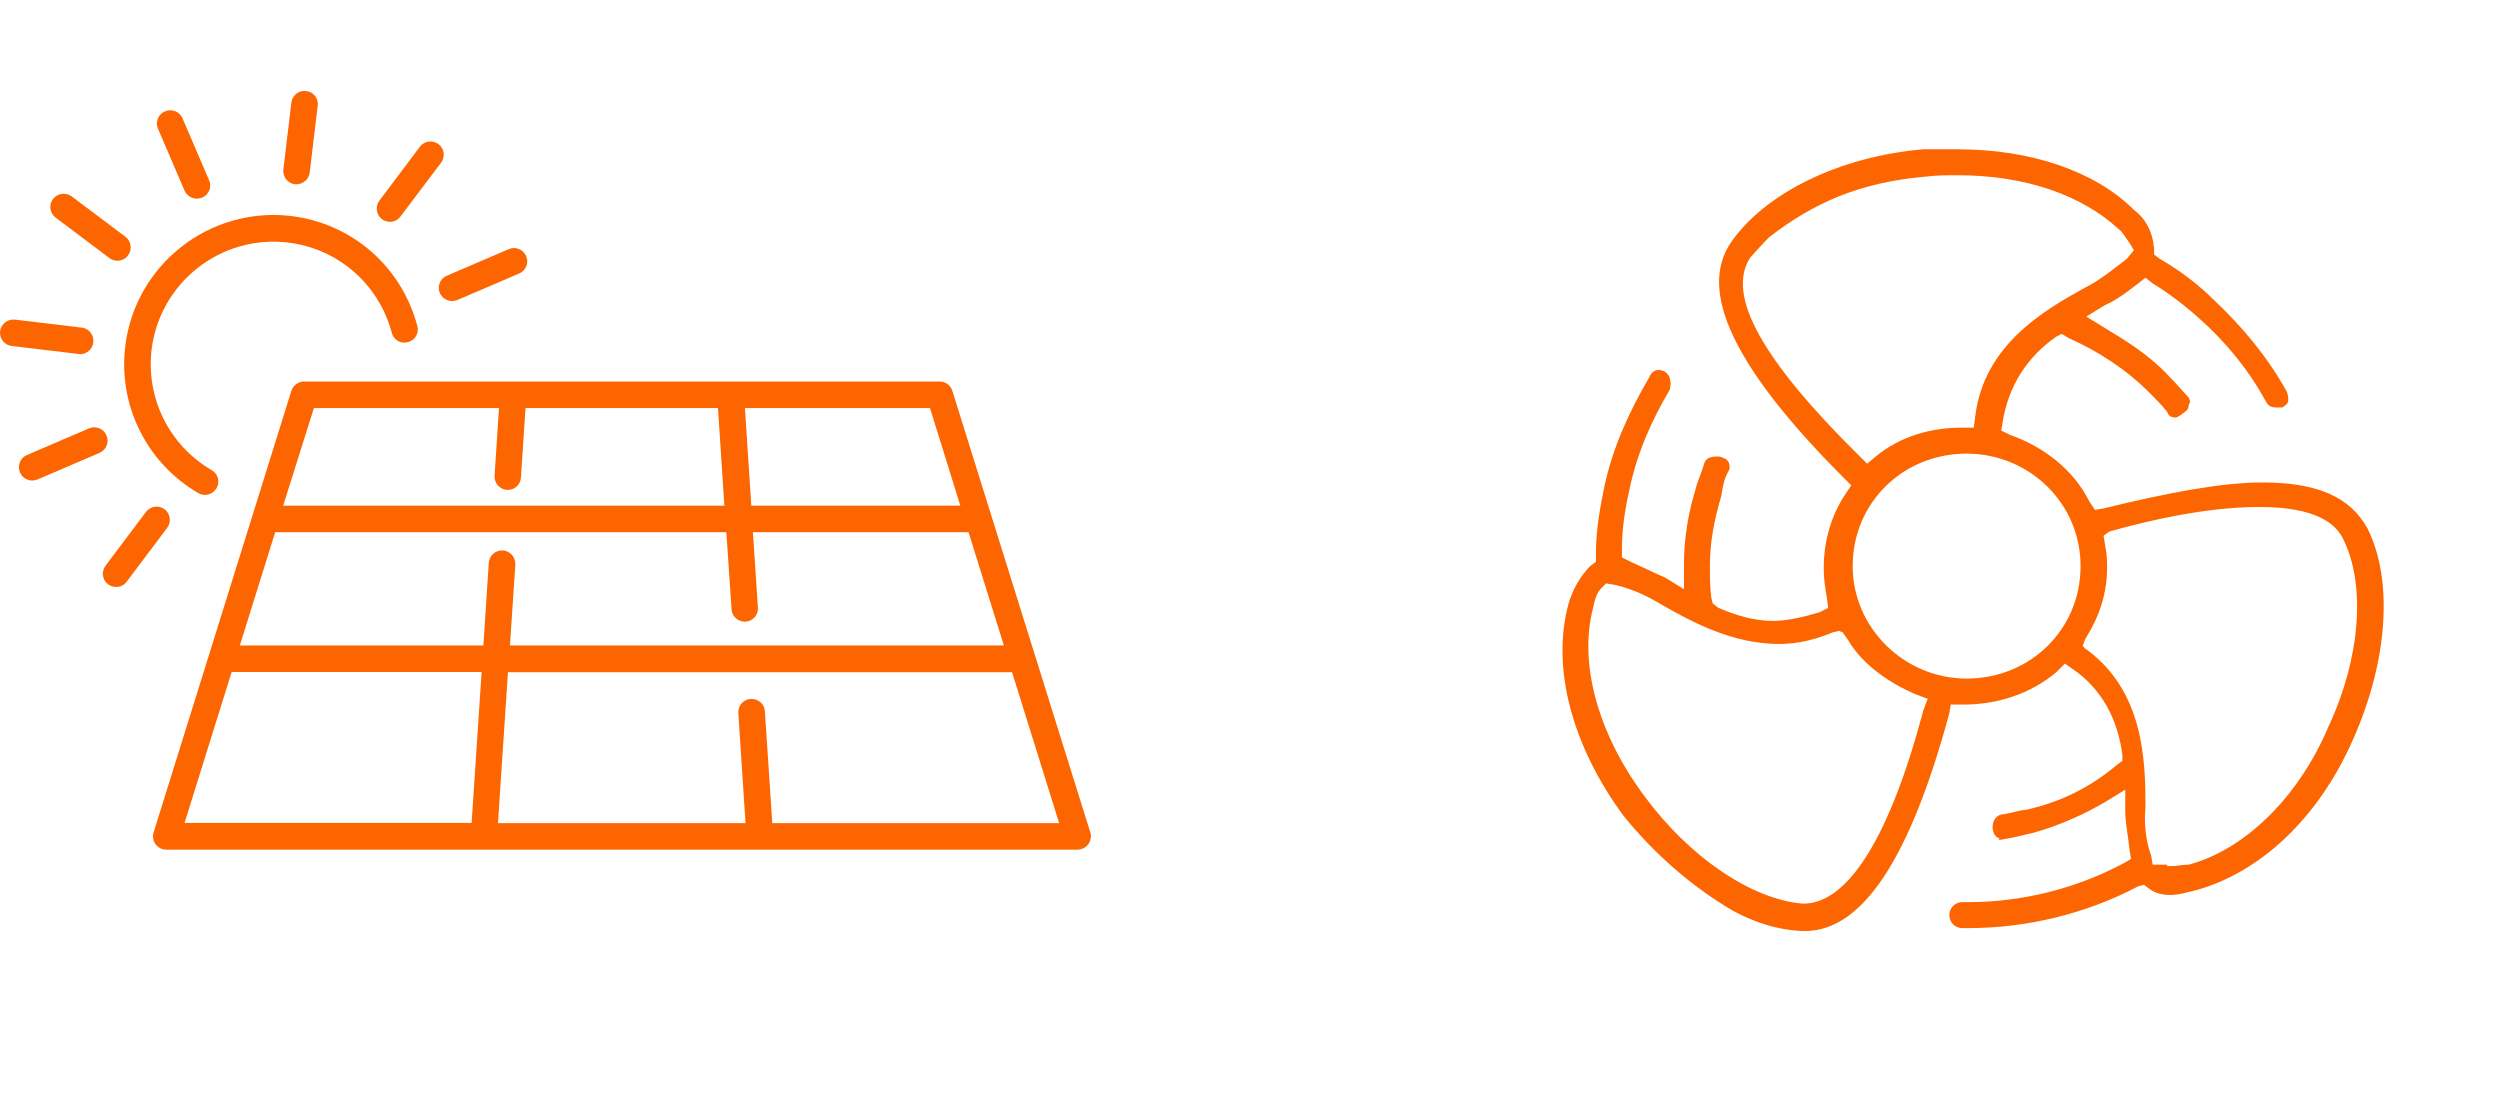
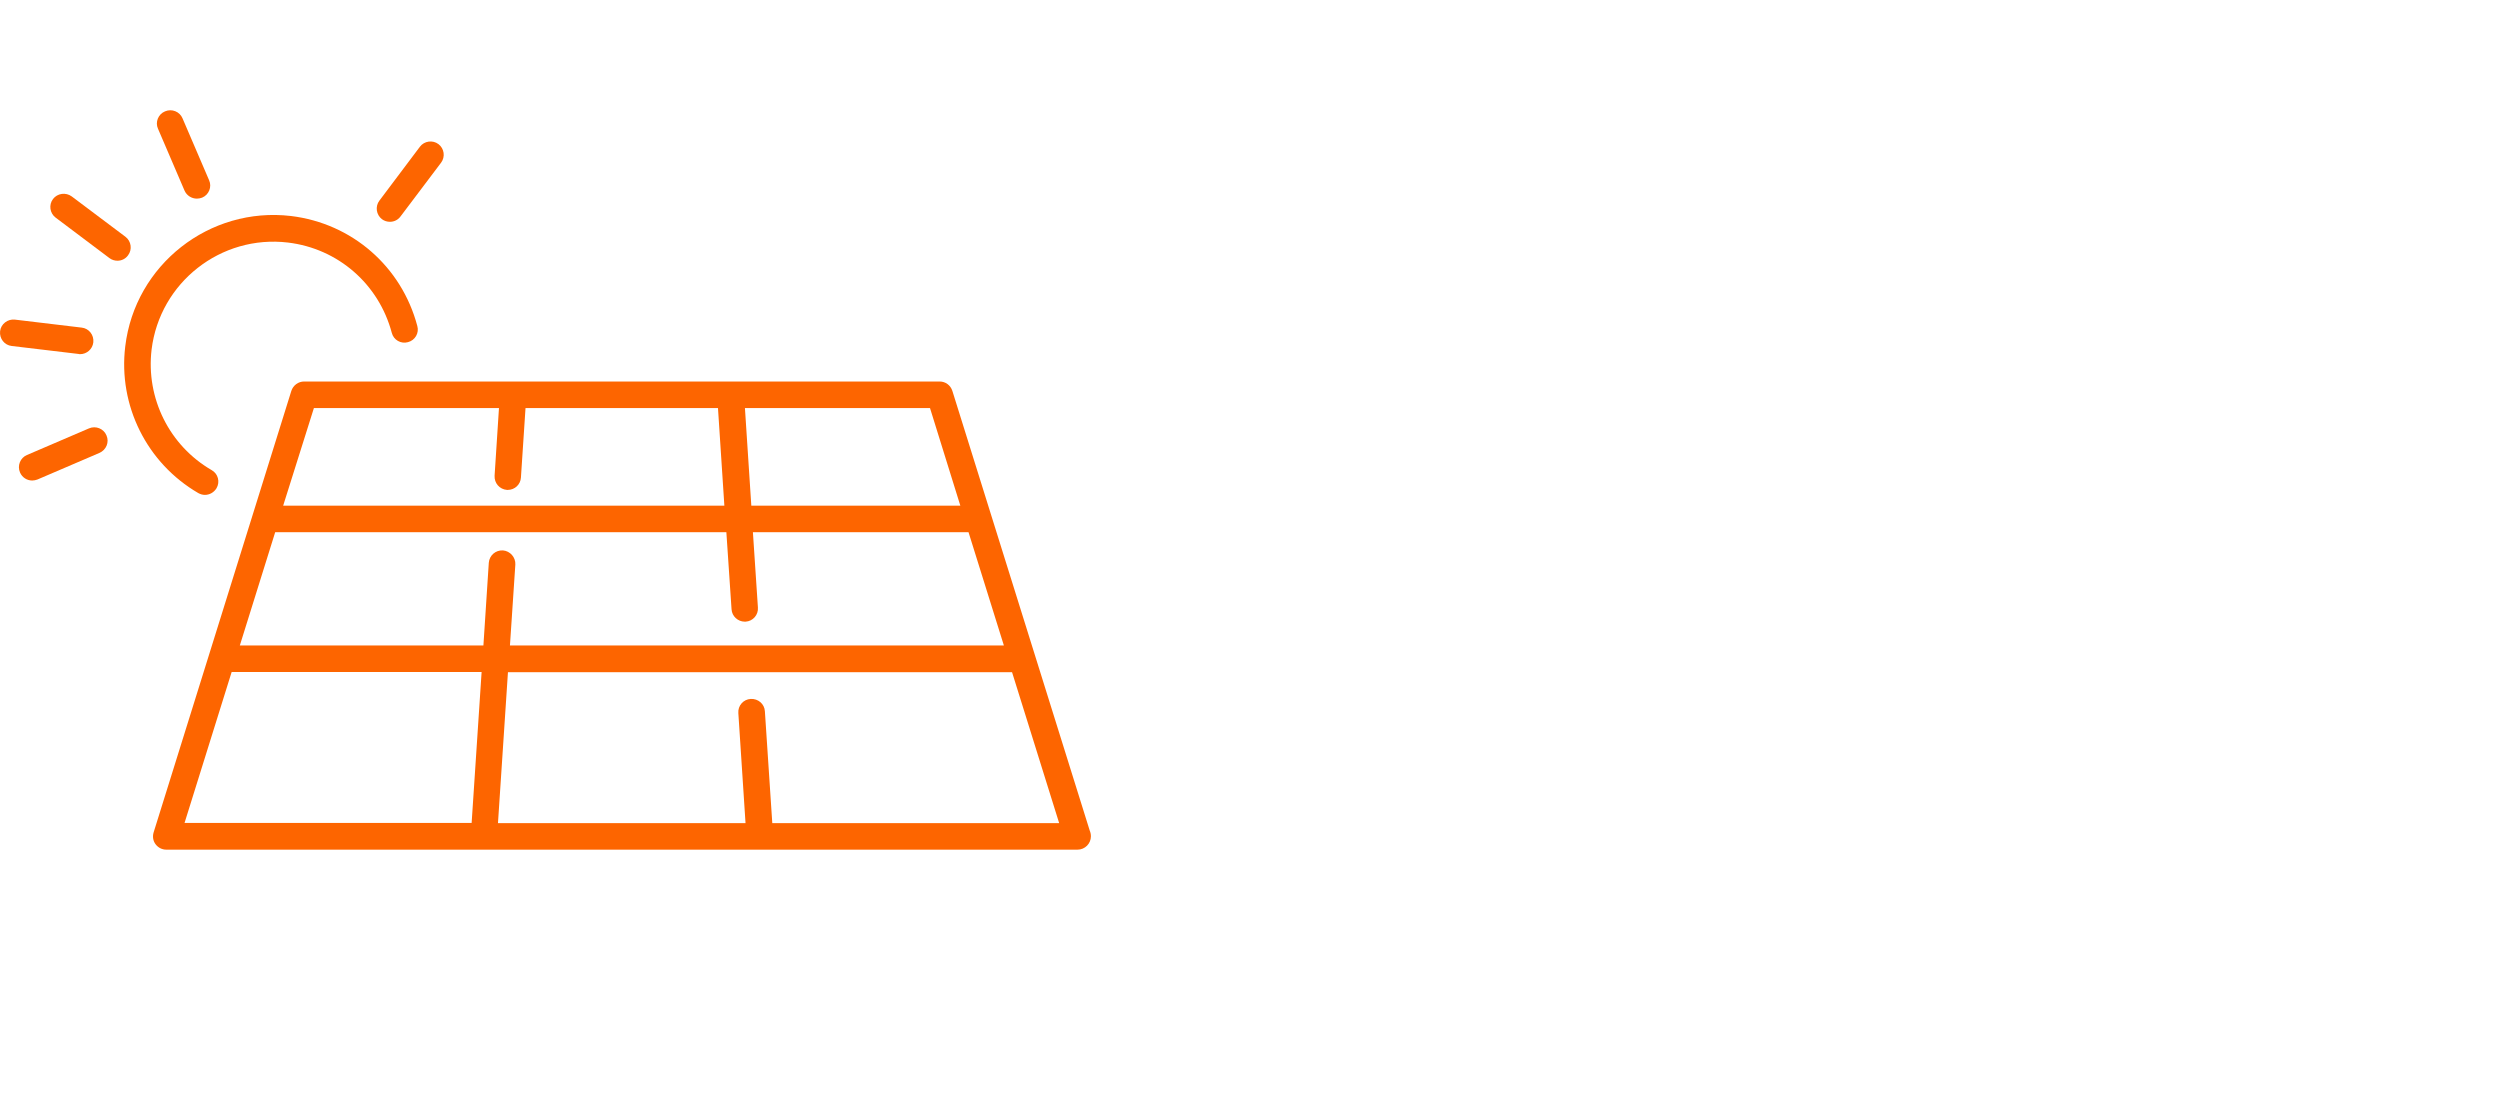
<svg xmlns="http://www.w3.org/2000/svg" width="110" height="49" viewBox="0 0 110 49" fill="none">
  <path d="M41.904 17.199C41.825 16.953 41.605 16.786 41.342 16.786H13.382C13.127 16.786 12.899 16.953 12.819 17.199L6.758 36.63C6.706 36.805 6.732 36.998 6.846 37.148C6.96 37.297 7.127 37.385 7.321 37.385H47.403C47.403 37.385 47.403 37.385 47.411 37.385C47.736 37.385 48 37.121 48 36.796C48 36.709 47.982 36.621 47.947 36.542L41.904 17.199ZM22.131 24.218C21.806 24.2 21.533 24.437 21.507 24.762L21.27 28.399H10.553L12.108 23.418H31.96L32.188 26.809C32.206 27.116 32.47 27.353 32.768 27.353C32.777 27.353 32.795 27.353 32.803 27.353C33.128 27.336 33.374 27.055 33.348 26.73L33.128 23.418H42.615L44.17 28.399H22.438L22.675 24.841C22.693 24.525 22.447 24.244 22.131 24.218ZM42.255 22.25H33.058L32.777 17.954H40.92L42.255 22.25ZM13.812 17.954H21.955L21.762 20.932C21.744 21.257 21.981 21.53 22.306 21.556C22.315 21.556 22.333 21.556 22.341 21.556C22.649 21.556 22.904 21.319 22.921 21.011L23.123 17.954H31.591L31.872 22.25H12.459L13.812 17.954ZM10.193 29.567H21.191L20.752 36.208H8.12L10.193 29.567ZM33.98 36.208L33.655 31.297C33.638 30.973 33.357 30.735 33.032 30.753C32.707 30.77 32.461 31.052 32.487 31.377L32.803 36.217H21.911L22.35 29.576H44.53L46.603 36.217H33.98V36.208Z" fill="#FD6500" />
  <path d="M5.511 15.24C5.195 17.84 6.46 20.379 8.726 21.696C8.823 21.749 8.919 21.775 9.016 21.775C9.218 21.775 9.411 21.67 9.525 21.485C9.692 21.204 9.596 20.844 9.314 20.686C7.452 19.606 6.416 17.524 6.67 15.38C7.031 12.429 9.719 10.321 12.67 10.672C14.875 10.936 16.667 12.499 17.238 14.643C17.317 14.959 17.642 15.143 17.949 15.055C18.265 14.976 18.45 14.651 18.362 14.344C17.668 11.726 15.49 9.829 12.802 9.504C9.218 9.082 5.941 11.647 5.511 15.24Z" fill="#FD6500" />
-   <path d="M13.47 4.005C13.145 3.961 12.855 4.199 12.82 4.515L12.468 7.457C12.433 7.782 12.662 8.072 12.978 8.107C13.004 8.107 13.022 8.107 13.048 8.107C13.338 8.107 13.593 7.888 13.628 7.589L13.979 4.646C14.023 4.33 13.795 4.04 13.47 4.005Z" fill="#FD6500" />
  <path d="M8.665 8.74C8.744 8.74 8.823 8.722 8.893 8.696C9.192 8.573 9.332 8.222 9.201 7.932L8.032 5.209C7.909 4.91 7.558 4.769 7.259 4.901C6.961 5.024 6.82 5.375 6.952 5.665L8.12 8.388C8.217 8.608 8.436 8.74 8.665 8.74Z" fill="#FD6500" />
  <path d="M2.332 8.757C2.138 9.012 2.191 9.381 2.446 9.574L4.817 11.357C4.923 11.436 5.046 11.472 5.169 11.472C5.344 11.472 5.52 11.393 5.634 11.234C5.828 10.98 5.775 10.611 5.52 10.418L3.157 8.643C2.894 8.45 2.525 8.503 2.332 8.757Z" fill="#FD6500" />
  <path d="M3.526 15.583C3.816 15.583 4.071 15.363 4.106 15.065C4.141 14.739 3.913 14.45 3.596 14.415L0.654 14.063C0.337 14.028 0.039 14.256 0.004 14.573C-0.032 14.898 0.197 15.188 0.513 15.223L3.456 15.574C3.473 15.583 3.5 15.583 3.526 15.583Z" fill="#FD6500" />
  <path d="M4.685 19.158C4.562 18.859 4.211 18.719 3.912 18.85L1.189 20.019C0.89 20.142 0.75 20.493 0.882 20.792C0.978 21.011 1.189 21.143 1.417 21.143C1.496 21.143 1.576 21.125 1.646 21.099L4.369 19.931C4.676 19.799 4.817 19.456 4.685 19.158Z" fill="#FD6500" />
-   <path d="M19.891 13.246C19.97 13.246 20.049 13.229 20.119 13.202L22.843 12.034C23.141 11.911 23.282 11.559 23.15 11.27C23.027 10.971 22.676 10.83 22.386 10.962L19.663 12.13C19.364 12.253 19.224 12.605 19.355 12.895C19.452 13.114 19.672 13.246 19.891 13.246Z" fill="#FD6500" />
-   <path d="M5.573 25.597L7.356 23.225C7.55 22.97 7.497 22.601 7.242 22.408C6.987 22.215 6.619 22.268 6.425 22.522L4.642 24.894C4.449 25.149 4.502 25.518 4.756 25.711C4.862 25.79 4.985 25.825 5.108 25.825C5.283 25.834 5.459 25.746 5.573 25.597Z" fill="#FD6500" />
  <path d="M16.807 9.645C16.913 9.724 17.035 9.759 17.158 9.759C17.334 9.759 17.51 9.68 17.624 9.522L19.407 7.159C19.6 6.904 19.548 6.535 19.293 6.342C19.038 6.149 18.669 6.201 18.476 6.456L16.693 8.828C16.5 9.082 16.552 9.451 16.807 9.645Z" fill="#FD6500" />
-   <path d="M86.341 40.837C86.024 40.837 85.77 40.583 85.77 40.266C85.77 39.948 86.024 39.694 86.341 39.694H86.595C88.943 39.694 91.291 39.123 93.448 37.981L93.766 37.791L93.702 37.41C93.639 36.775 93.512 36.204 93.512 35.697V34.745L92.687 35.252C91.735 35.824 90.593 36.331 89.451 36.648C89.133 36.712 88.689 36.839 88.308 36.902L87.928 36.966L87.991 36.902C87.801 36.839 87.674 36.648 87.674 36.395C87.674 36.077 87.864 35.824 88.181 35.824C88.562 35.76 88.943 35.633 89.133 35.633C90.593 35.316 91.925 34.681 93.131 33.666L93.385 33.475V33.222C93.195 31.699 92.497 30.302 91.164 29.414L90.855 29.197L90.463 29.59C89.321 30.542 87.864 31.001 86.405 31.001C86.214 31.001 86.214 31.001 86.214 31.001H85.833L85.77 31.381C84.057 37.727 81.962 40.964 79.424 40.964H79.234C78.155 40.9 77.203 40.583 76.251 40.075C74.411 38.996 72.761 37.537 71.428 35.887C69.144 32.777 68.255 29.351 69.017 26.558C69.207 25.924 69.525 25.353 69.969 24.909L70.222 24.718V24.337C70.222 23.259 70.413 22.307 70.603 21.355C70.984 19.641 71.682 18.118 72.57 16.595C72.634 16.405 72.824 16.278 72.951 16.278C73.142 16.278 73.332 16.341 73.459 16.595C73.522 16.786 73.522 16.976 73.459 17.166C72.634 18.563 71.999 20.022 71.682 21.609C71.492 22.434 71.365 23.322 71.365 24.147V24.528L71.746 24.718C72.317 24.972 72.824 25.226 73.269 25.416L74.094 25.924V24.845C74.094 23.703 74.284 22.561 74.601 21.545C74.665 21.228 74.855 20.847 74.982 20.403C75.045 20.149 75.299 20.086 75.553 20.086C75.617 20.086 75.743 20.086 75.807 20.149C75.87 20.149 75.997 20.212 76.061 20.34C76.124 20.53 76.124 20.593 76.061 20.72C75.87 21.038 75.807 21.355 75.743 21.799C75.426 22.878 75.236 23.83 75.236 24.909C75.236 25.416 75.236 25.86 75.299 26.305L75.363 26.558L75.617 26.749C76.378 27.066 77.14 27.32 78.028 27.32C78.663 27.32 79.424 27.13 80.059 26.939L80.439 26.749L80.376 26.241C80.059 24.718 80.312 23.068 81.201 21.736L81.455 21.355L81.138 21.038C76.315 16.215 74.665 12.788 76.188 10.63C77.647 8.536 80.884 6.886 84.628 6.569C85.135 6.569 85.58 6.569 86.151 6.569C89.324 6.569 92.179 7.521 93.893 9.234C94.4 9.615 94.718 10.186 94.781 10.947V11.201L95.035 11.392C95.923 11.899 96.748 12.534 97.446 13.232C98.652 14.374 99.731 15.643 100.619 17.23C100.683 17.42 100.683 17.484 100.683 17.611C100.683 17.801 100.492 17.865 100.429 17.928C100.366 17.928 100.239 17.928 100.175 17.928C99.921 17.928 99.794 17.865 99.668 17.611C98.906 16.215 97.891 15.009 96.748 13.994C96.114 13.422 95.352 12.851 94.718 12.47L94.4 12.217L94.083 12.47C93.575 12.851 93.195 13.169 92.624 13.422L91.799 13.93L92.624 14.438C93.575 15.009 94.591 15.643 95.416 16.532C95.733 16.849 95.987 17.166 96.241 17.42C96.304 17.484 96.431 17.674 96.304 17.801C96.304 17.991 96.241 18.055 96.05 18.182C95.987 18.245 95.796 18.372 95.733 18.372C95.543 18.372 95.416 18.309 95.352 18.118C95.099 17.801 94.845 17.547 94.591 17.293C93.512 16.215 92.306 15.453 91.037 14.882L90.72 14.692L90.466 14.819C89.197 15.707 88.372 16.976 88.118 18.563L88.055 18.943L88.435 19.134C89.895 19.641 91.228 20.657 91.925 22.053L92.179 22.434L92.56 22.37C95.416 21.672 97.764 21.228 99.541 21.228C101.952 21.228 103.412 21.863 104.173 23.259C105.315 25.543 105.062 29.097 103.539 32.524C102.015 36.014 99.414 38.425 96.558 39.187C96.241 39.25 95.923 39.377 95.479 39.377C95.162 39.377 94.845 39.314 94.591 39.123L94.337 38.933L94.083 38.996C91.799 40.202 89.197 40.837 86.595 40.837H86.341ZM70.413 25.924C70.222 26.178 70.159 26.431 70.096 26.749C69.461 29.16 70.286 32.27 72.38 35.062C74.347 37.727 77.076 39.568 79.297 39.758H79.361C81.328 39.758 83.168 36.775 84.628 31.254L84.818 30.747L84.31 30.556C83.105 30.049 81.942 29.23 81.307 28.151L81.082 27.828L80.915 27.759L80.63 27.828C79.868 28.145 79.107 28.335 78.282 28.335C76.251 28.335 74.474 27.383 73.142 26.622C72.507 26.241 71.873 25.924 71.047 25.733L70.667 25.67L70.413 25.924ZM95.543 38.108C95.796 38.108 96.05 38.044 96.304 38.044C98.716 37.41 101.127 35.125 102.46 31.953C103.856 28.97 104.11 25.733 103.094 23.703C102.777 23.068 101.952 22.307 99.414 22.307C97.7 22.307 95.543 22.624 92.814 23.386L92.556 23.573L92.687 24.358C92.817 25.927 92.433 27.009 91.735 28.151L91.64 28.413L91.735 28.526C94.337 30.366 94.4 33.475 94.4 35.506C94.337 36.204 94.4 36.966 94.654 37.664L94.718 38.044H95.352V38.108H95.543ZM86.531 19.959C83.739 19.959 81.518 22.116 81.518 24.909C81.518 27.637 83.803 29.858 86.531 29.858C89.324 29.858 91.545 27.701 91.545 24.909C91.545 22.116 89.26 19.959 86.531 19.959ZM86.151 7.711C85.643 7.711 85.199 7.711 84.691 7.775C81.835 8.028 79.805 8.917 77.838 10.44C77.52 10.757 77.076 11.265 77.013 11.328C75.934 12.978 77.52 15.834 81.835 20.086L82.153 20.403L82.534 20.086C83.612 19.197 84.945 18.816 86.341 18.816H86.849L86.912 18.309C87.293 15.199 89.895 13.676 91.735 12.661C92.37 12.344 93.004 11.836 93.575 11.392L93.893 11.011L93.702 10.694C93.512 10.44 93.385 10.186 93.195 10.059C91.608 8.6 89.133 7.711 86.151 7.711Z" fill="#FD6500" />
</svg>